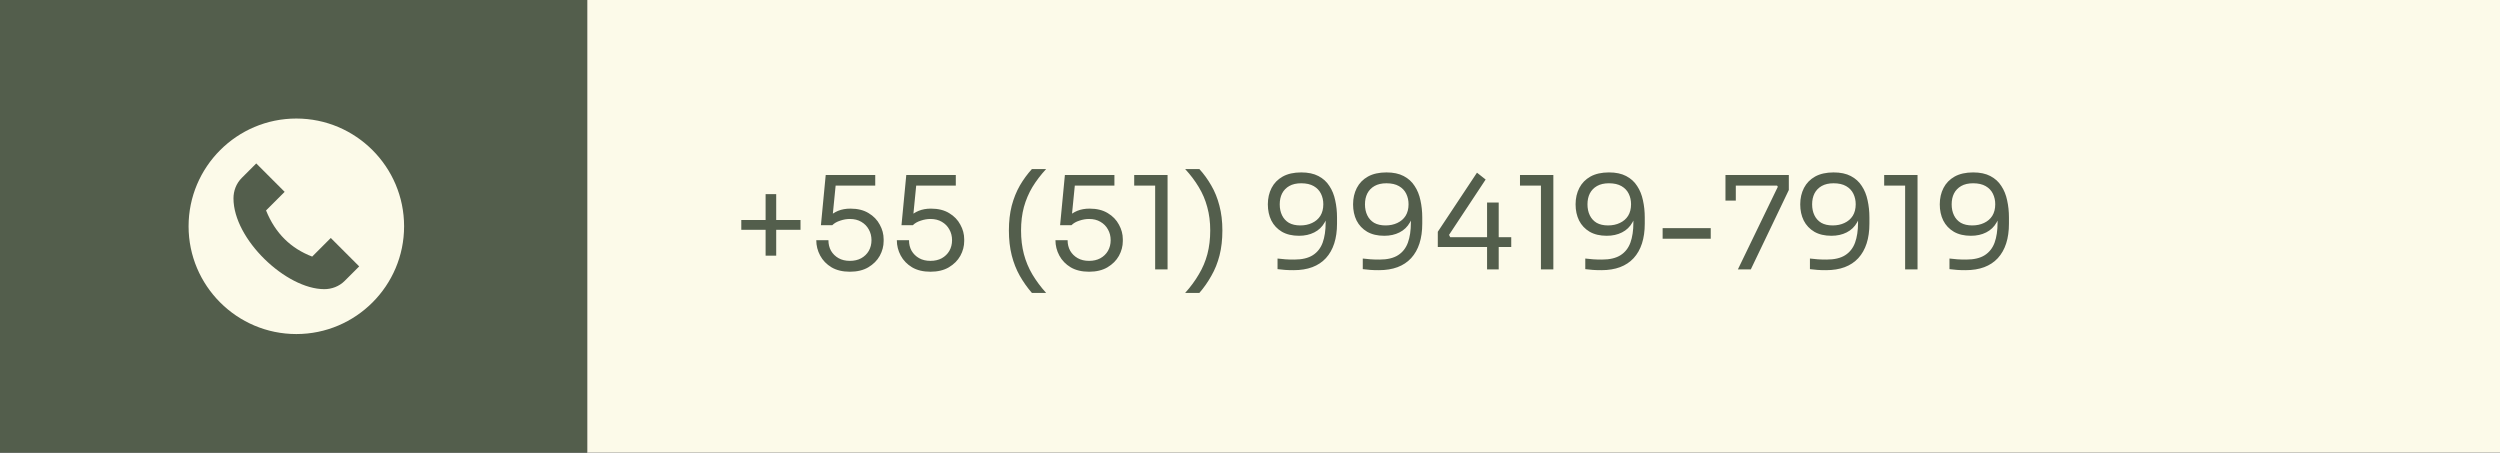
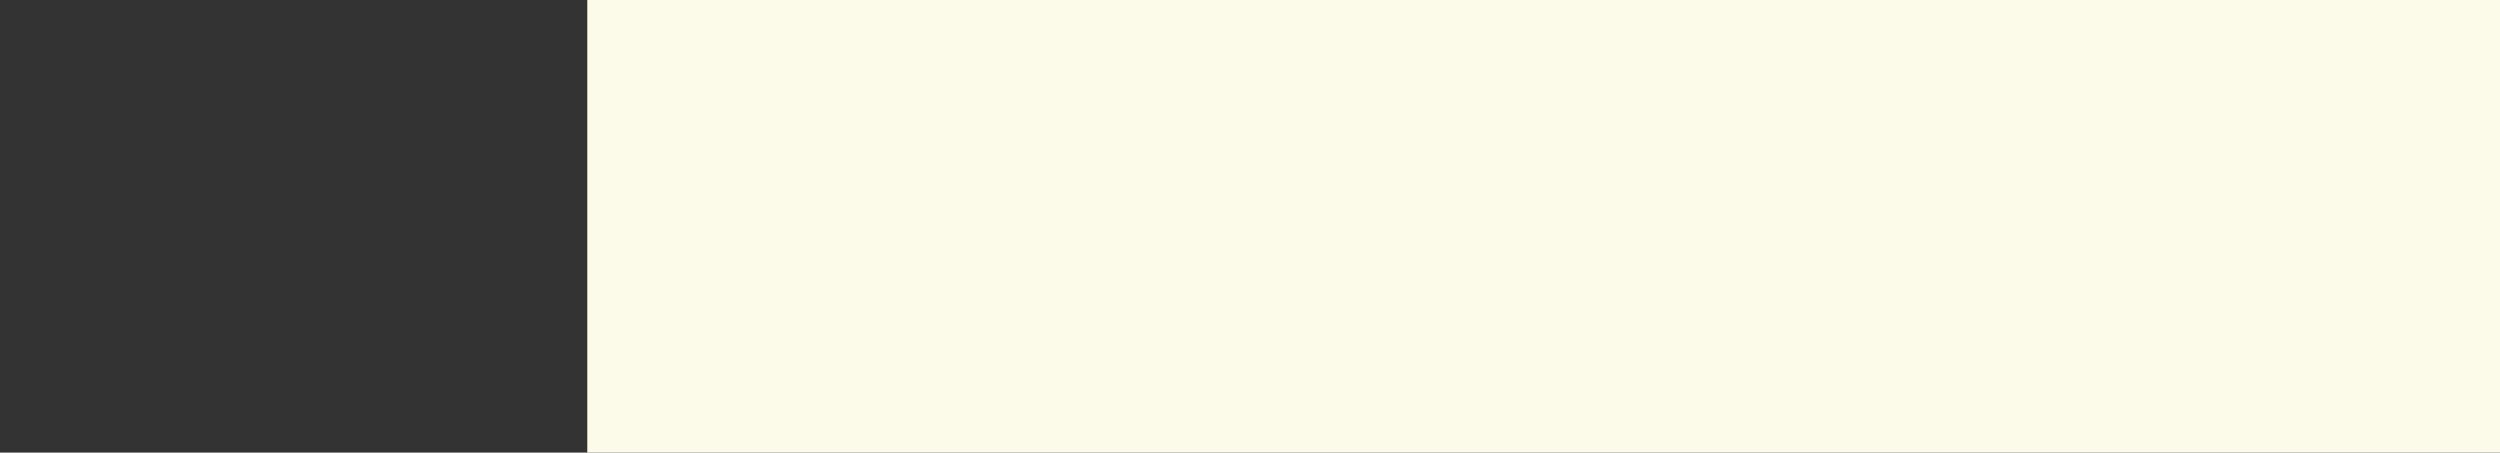
<svg xmlns="http://www.w3.org/2000/svg" width="464" height="84" viewBox="0 0 464 84" fill="none">
  <rect x="0" y="0" width="464" height="84" fill="#333333" stroke="none" />
-   <rect width="109" height="84" fill="#535E4C" />
  <rect x="109" width="355" height="84" fill="#FCFAE9" />
-   <path d="M142.096 47.456V36.032H144.064V47.456H142.096ZM137.584 42.656V40.832H148.576V42.656H137.584ZM157.74 50.432C156.396 50.432 155.26 50.16 154.332 49.616C153.404 49.056 152.7 48.328 152.22 47.432C151.74 46.536 151.5 45.584 151.5 44.576H153.756C153.756 45.312 153.916 45.968 154.236 46.544C154.572 47.12 155.036 47.576 155.628 47.912C156.22 48.248 156.924 48.416 157.74 48.416C158.54 48.416 159.236 48.256 159.828 47.936C160.436 47.6 160.908 47.144 161.244 46.568C161.58 45.976 161.748 45.312 161.748 44.576C161.748 43.84 161.58 43.176 161.244 42.584C160.924 41.992 160.46 41.52 159.852 41.168C159.26 40.816 158.556 40.64 157.74 40.64C157.148 40.64 156.548 40.744 155.94 40.952C155.332 41.144 154.844 41.424 154.476 41.792H152.364L153.252 32.48H162.444V34.448H154.596L155.172 33.656L154.5 40.448L153.876 40.232C154.34 39.768 154.9 39.4 155.556 39.128C156.228 38.856 156.988 38.72 157.836 38.72C159.18 38.72 160.308 39 161.22 39.56C162.132 40.104 162.82 40.816 163.284 41.696C163.764 42.56 164.004 43.464 164.004 44.408V44.744C164.004 45.688 163.764 46.6 163.284 47.48C162.804 48.344 162.092 49.056 161.148 49.616C160.22 50.16 159.084 50.432 157.74 50.432ZM172.693 50.432C171.349 50.432 170.213 50.16 169.285 49.616C168.357 49.056 167.653 48.328 167.173 47.432C166.693 46.536 166.453 45.584 166.453 44.576H168.709C168.709 45.312 168.869 45.968 169.189 46.544C169.525 47.12 169.989 47.576 170.581 47.912C171.173 48.248 171.877 48.416 172.693 48.416C173.493 48.416 174.189 48.256 174.781 47.936C175.389 47.6 175.861 47.144 176.197 46.568C176.533 45.976 176.701 45.312 176.701 44.576C176.701 43.84 176.533 43.176 176.197 42.584C175.877 41.992 175.413 41.52 174.805 41.168C174.213 40.816 173.509 40.64 172.693 40.64C172.101 40.64 171.501 40.744 170.893 40.952C170.285 41.144 169.797 41.424 169.429 41.792H167.317L168.205 32.48H177.397V34.448H169.549L170.125 33.656L169.453 40.448L168.829 40.232C169.293 39.768 169.853 39.4 170.509 39.128C171.181 38.856 171.941 38.72 172.789 38.72C174.133 38.72 175.261 39 176.173 39.56C177.085 40.104 177.773 40.816 178.237 41.696C178.717 42.56 178.957 43.464 178.957 44.408V44.744C178.957 45.688 178.717 46.6 178.237 47.48C177.757 48.344 177.045 49.056 176.101 49.616C175.173 50.16 174.037 50.432 172.693 50.432ZM191.523 54.368C190.675 53.392 189.923 52.328 189.267 51.176C188.627 50.04 188.131 48.784 187.779 47.408C187.427 46.016 187.251 44.472 187.251 42.776C187.251 41.08 187.427 39.544 187.779 38.168C188.147 36.792 188.651 35.544 189.291 34.424C189.947 33.304 190.691 32.288 191.523 31.376H194.163C193.171 32.448 192.323 33.56 191.619 34.712C190.931 35.864 190.403 37.104 190.035 38.432C189.683 39.744 189.507 41.192 189.507 42.776C189.507 44.36 189.683 45.824 190.035 47.168C190.387 48.496 190.907 49.744 191.595 50.912C192.299 52.096 193.155 53.248 194.163 54.368H191.523ZM202.131 50.432C200.787 50.432 199.651 50.16 198.723 49.616C197.795 49.056 197.091 48.328 196.611 47.432C196.131 46.536 195.891 45.584 195.891 44.576H198.147C198.147 45.312 198.307 45.968 198.627 46.544C198.963 47.12 199.427 47.576 200.019 47.912C200.611 48.248 201.315 48.416 202.131 48.416C202.931 48.416 203.627 48.256 204.219 47.936C204.827 47.6 205.299 47.144 205.635 46.568C205.971 45.976 206.139 45.312 206.139 44.576C206.139 43.84 205.971 43.176 205.635 42.584C205.315 41.992 204.851 41.52 204.243 41.168C203.651 40.816 202.947 40.64 202.131 40.64C201.539 40.64 200.939 40.744 200.331 40.952C199.723 41.144 199.235 41.424 198.867 41.792H196.755L197.643 32.48H206.835V34.448H198.987L199.563 33.656L198.891 40.448L198.267 40.232C198.731 39.768 199.291 39.4 199.947 39.128C200.619 38.856 201.379 38.72 202.227 38.72C203.571 38.72 204.699 39 205.611 39.56C206.523 40.104 207.211 40.816 207.675 41.696C208.155 42.56 208.395 43.464 208.395 44.408V44.744C208.395 45.688 208.155 46.6 207.675 47.48C207.195 48.344 206.483 49.056 205.539 49.616C204.611 50.16 203.475 50.432 202.131 50.432ZM214.396 50V33.632L215.452 34.448H210.508V32.48H216.7V50H214.396ZM222.602 54.368H219.962C220.97 53.248 221.818 52.096 222.506 50.912C223.21 49.744 223.738 48.496 224.09 47.168C224.442 45.824 224.618 44.36 224.618 42.776C224.618 41.192 224.434 39.744 224.066 38.432C223.714 37.104 223.186 35.864 222.482 34.712C221.794 33.56 220.954 32.448 219.962 31.376H222.602C223.434 32.288 224.17 33.304 224.81 34.424C225.466 35.544 225.97 36.792 226.322 38.168C226.69 39.544 226.874 41.08 226.874 42.776C226.874 44.472 226.698 46.016 226.346 47.408C225.994 48.784 225.49 50.04 224.834 51.176C224.194 52.328 223.45 53.392 222.602 54.368ZM241.503 32C242.783 32 243.847 32.224 244.695 32.672C245.559 33.12 246.239 33.736 246.734 34.52C247.247 35.288 247.607 36.176 247.815 37.184C248.039 38.192 248.151 39.248 248.151 40.352V41.504C248.151 44.272 247.463 46.408 246.087 47.912C244.711 49.4 242.719 50.144 240.111 50.144C239.487 50.144 238.959 50.128 238.527 50.096C238.095 50.064 237.623 50.016 237.111 49.952V47.984C237.639 48.048 238.127 48.096 238.575 48.128C239.023 48.16 239.567 48.176 240.207 48.176C241.663 48.176 242.815 47.904 243.663 47.36C244.511 46.816 245.119 46.04 245.487 45.032C245.855 44.008 246.039 42.776 246.039 41.336V40.256L246.615 38.12C246.599 39.384 246.351 40.432 245.871 41.264C245.407 42.096 244.759 42.72 243.927 43.136C243.111 43.552 242.167 43.76 241.095 43.76C239.847 43.76 238.791 43.512 237.927 43.016C237.063 42.504 236.407 41.808 235.959 40.928C235.527 40.048 235.311 39.048 235.311 37.928C235.311 36.792 235.543 35.776 236.007 34.88C236.471 33.984 237.159 33.28 238.071 32.768C238.999 32.256 240.143 32 241.503 32ZM241.503 34.016C240.623 34.016 239.887 34.184 239.295 34.52C238.703 34.856 238.255 35.32 237.951 35.912C237.663 36.488 237.519 37.16 237.519 37.928C237.519 38.696 237.663 39.376 237.951 39.968C238.239 40.56 238.663 41.024 239.223 41.36C239.799 41.68 240.503 41.84 241.335 41.84C242.151 41.84 242.879 41.688 243.519 41.384C244.175 41.08 244.687 40.64 245.055 40.064C245.423 39.472 245.607 38.752 245.607 37.904C245.607 37.2 245.463 36.552 245.175 35.96C244.887 35.368 244.439 34.896 243.831 34.544C243.223 34.192 242.447 34.016 241.503 34.016ZM257.323 32C258.603 32 259.667 32.224 260.515 32.672C261.379 33.12 262.059 33.736 262.555 34.52C263.067 35.288 263.427 36.176 263.635 37.184C263.859 38.192 263.971 39.248 263.971 40.352V41.504C263.971 44.272 263.283 46.408 261.907 47.912C260.531 49.4 258.539 50.144 255.931 50.144C255.307 50.144 254.779 50.128 254.347 50.096C253.915 50.064 253.443 50.016 252.931 49.952V47.984C253.459 48.048 253.947 48.096 254.395 48.128C254.843 48.16 255.387 48.176 256.027 48.176C257.483 48.176 258.635 47.904 259.483 47.36C260.331 46.816 260.939 46.04 261.307 45.032C261.675 44.008 261.859 42.776 261.859 41.336V40.256L262.435 38.12C262.419 39.384 262.171 40.432 261.691 41.264C261.227 42.096 260.579 42.72 259.747 43.136C258.931 43.552 257.987 43.76 256.915 43.76C255.667 43.76 254.611 43.512 253.747 43.016C252.883 42.504 252.227 41.808 251.779 40.928C251.347 40.048 251.131 39.048 251.131 37.928C251.131 36.792 251.363 35.776 251.827 34.88C252.291 33.984 252.979 33.28 253.891 32.768C254.819 32.256 255.963 32 257.323 32ZM257.323 34.016C256.443 34.016 255.707 34.184 255.115 34.52C254.523 34.856 254.075 35.32 253.771 35.912C253.483 36.488 253.339 37.16 253.339 37.928C253.339 38.696 253.483 39.376 253.771 39.968C254.059 40.56 254.483 41.024 255.043 41.36C255.619 41.68 256.323 41.84 257.155 41.84C257.971 41.84 258.699 41.688 259.339 41.384C259.995 41.08 260.507 40.64 260.875 40.064C261.243 39.472 261.427 38.752 261.427 37.904C261.427 37.2 261.283 36.552 260.995 35.96C260.707 35.368 260.259 34.896 259.651 34.544C259.043 34.192 258.267 34.016 257.323 34.016ZM266.855 45.848V43.016L274.127 32.048L275.735 33.32L268.943 43.592L269.159 44.024H280.487V45.848H266.855ZM275.999 50V37.592H278.159V50H275.999ZM285.998 50V33.632L287.054 34.448H282.11V32.48H288.302V50H285.998ZM298.62 32C299.9 32 300.964 32.224 301.812 32.672C302.676 33.12 303.356 33.736 303.852 34.52C304.364 35.288 304.724 36.176 304.932 37.184C305.156 38.192 305.268 39.248 305.268 40.352V41.504C305.268 44.272 304.58 46.408 303.204 47.912C301.828 49.4 299.836 50.144 297.228 50.144C296.604 50.144 296.076 50.128 295.644 50.096C295.212 50.064 294.74 50.016 294.228 49.952V47.984C294.756 48.048 295.244 48.096 295.692 48.128C296.14 48.16 296.684 48.176 297.324 48.176C298.78 48.176 299.932 47.904 300.78 47.36C301.628 46.816 302.236 46.04 302.604 45.032C302.972 44.008 303.156 42.776 303.156 41.336V40.256L303.732 38.12C303.716 39.384 303.468 40.432 302.988 41.264C302.524 42.096 301.876 42.72 301.044 43.136C300.228 43.552 299.284 43.76 298.212 43.76C296.964 43.76 295.908 43.512 295.044 43.016C294.18 42.504 293.524 41.808 293.076 40.928C292.644 40.048 292.428 39.048 292.428 37.928C292.428 36.792 292.66 35.776 293.124 34.88C293.588 33.984 294.276 33.28 295.188 32.768C296.116 32.256 297.26 32 298.62 32ZM298.62 34.016C297.74 34.016 297.004 34.184 296.412 34.52C295.82 34.856 295.372 35.32 295.068 35.912C294.78 36.488 294.636 37.16 294.636 37.928C294.636 38.696 294.78 39.376 295.068 39.968C295.356 40.56 295.78 41.024 296.34 41.36C296.916 41.68 297.62 41.84 298.452 41.84C299.268 41.84 299.996 41.688 300.636 41.384C301.292 41.08 301.804 40.64 302.172 40.064C302.54 39.472 302.724 38.752 302.724 37.904C302.724 37.2 302.58 36.552 302.292 35.96C302.004 35.368 301.556 34.896 300.948 34.544C300.34 34.192 299.564 34.016 298.62 34.016ZM308.584 44.312V42.344H317.512V44.312H308.584ZM322.55 50L329.966 34.664L329.822 34.448H320.246V32.48H332.006V35.264L324.95 50H322.55ZM320.246 37.232V32.48H322.166V37.232H320.246ZM340.315 32C341.595 32 342.659 32.224 343.507 32.672C344.371 33.12 345.051 33.736 345.547 34.52C346.059 35.288 346.419 36.176 346.627 37.184C346.851 38.192 346.963 39.248 346.963 40.352V41.504C346.963 44.272 346.275 46.408 344.899 47.912C343.523 49.4 341.531 50.144 338.923 50.144C338.299 50.144 337.771 50.128 337.339 50.096C336.907 50.064 336.435 50.016 335.923 49.952V47.984C336.451 48.048 336.939 48.096 337.387 48.128C337.835 48.16 338.379 48.176 339.019 48.176C340.475 48.176 341.627 47.904 342.475 47.36C343.323 46.816 343.931 46.04 344.299 45.032C344.667 44.008 344.851 42.776 344.851 41.336V40.256L345.427 38.12C345.411 39.384 345.163 40.432 344.683 41.264C344.219 42.096 343.571 42.72 342.739 43.136C341.923 43.552 340.979 43.76 339.907 43.76C338.659 43.76 337.603 43.512 336.739 43.016C335.875 42.504 335.219 41.808 334.771 40.928C334.339 40.048 334.123 39.048 334.123 37.928C334.123 36.792 334.355 35.776 334.819 34.88C335.283 33.984 335.971 33.28 336.883 32.768C337.811 32.256 338.955 32 340.315 32ZM340.315 34.016C339.435 34.016 338.699 34.184 338.107 34.52C337.515 34.856 337.067 35.32 336.763 35.912C336.475 36.488 336.331 37.16 336.331 37.928C336.331 38.696 336.475 39.376 336.763 39.968C337.051 40.56 337.475 41.024 338.035 41.36C338.611 41.68 339.315 41.84 340.147 41.84C340.963 41.84 341.691 41.688 342.331 41.384C342.987 41.08 343.499 40.64 343.867 40.064C344.235 39.472 344.419 38.752 344.419 37.904C344.419 37.2 344.275 36.552 343.987 35.96C343.699 35.368 343.251 34.896 342.643 34.544C342.035 34.192 341.259 34.016 340.315 34.016ZM353.591 50V33.632L354.647 34.448H349.703V32.48H355.895V50H353.591ZM366.213 32C367.493 32 368.557 32.224 369.405 32.672C370.269 33.12 370.949 33.736 371.445 34.52C371.957 35.288 372.317 36.176 372.525 37.184C372.749 38.192 372.861 39.248 372.861 40.352V41.504C372.861 44.272 372.173 46.408 370.797 47.912C369.421 49.4 367.429 50.144 364.821 50.144C364.197 50.144 363.669 50.128 363.237 50.096C362.805 50.064 362.333 50.016 361.821 49.952V47.984C362.349 48.048 362.837 48.096 363.285 48.128C363.733 48.16 364.277 48.176 364.917 48.176C366.373 48.176 367.525 47.904 368.373 47.36C369.221 46.816 369.829 46.04 370.197 45.032C370.565 44.008 370.749 42.776 370.749 41.336V40.256L371.325 38.12C371.309 39.384 371.061 40.432 370.581 41.264C370.117 42.096 369.469 42.72 368.637 43.136C367.821 43.552 366.877 43.76 365.805 43.76C364.557 43.76 363.501 43.512 362.637 43.016C361.773 42.504 361.117 41.808 360.669 40.928C360.237 40.048 360.021 39.048 360.021 37.928C360.021 36.792 360.253 35.776 360.717 34.88C361.181 33.984 361.869 33.28 362.781 32.768C363.709 32.256 364.853 32 366.213 32ZM366.213 34.016C365.333 34.016 364.597 34.184 364.005 34.52C363.413 34.856 362.965 35.32 362.661 35.912C362.373 36.488 362.229 37.16 362.229 37.928C362.229 38.696 362.373 39.376 362.661 39.968C362.949 40.56 363.373 41.024 363.933 41.36C364.509 41.68 365.213 41.84 366.045 41.84C366.861 41.84 367.589 41.688 368.229 41.384C368.885 41.08 369.397 40.64 369.765 40.064C370.133 39.472 370.317 38.752 370.317 37.904C370.317 37.2 370.173 36.552 369.885 35.96C369.597 35.368 369.149 34.896 368.541 34.544C367.933 34.192 367.157 34.016 366.213 34.016Z" fill="#535E4C" />
  <g clip-path="url(#clip0_7_256)">
    <path d="M35 42C35 53.028 43.972 62 55 62C66.028 62 75 53.028 75 42C75 30.972 66.028 22 55 22C43.972 22 35 30.972 35 42ZM43.333 36.817C43.333 35.44 43.83 34.06 44.88 33.012L47.558 30.333L52.832 35.607L49.38 39.058C51.095 43.327 54 46.115 57.942 47.62L61.393 44.168L66.667 49.442L63.988 52.12C62.94 53.17 61.56 53.667 60.183 53.667C53.117 53.667 43.333 44.427 43.333 36.817Z" fill="#FCFAE9" />
  </g>
  <defs>
    <clipPath id="clip0_7_256">
-       <rect width="40" height="40" fill="white" transform="translate(35 22)" />
-     </clipPath>
+       </clipPath>
  </defs>
</svg>